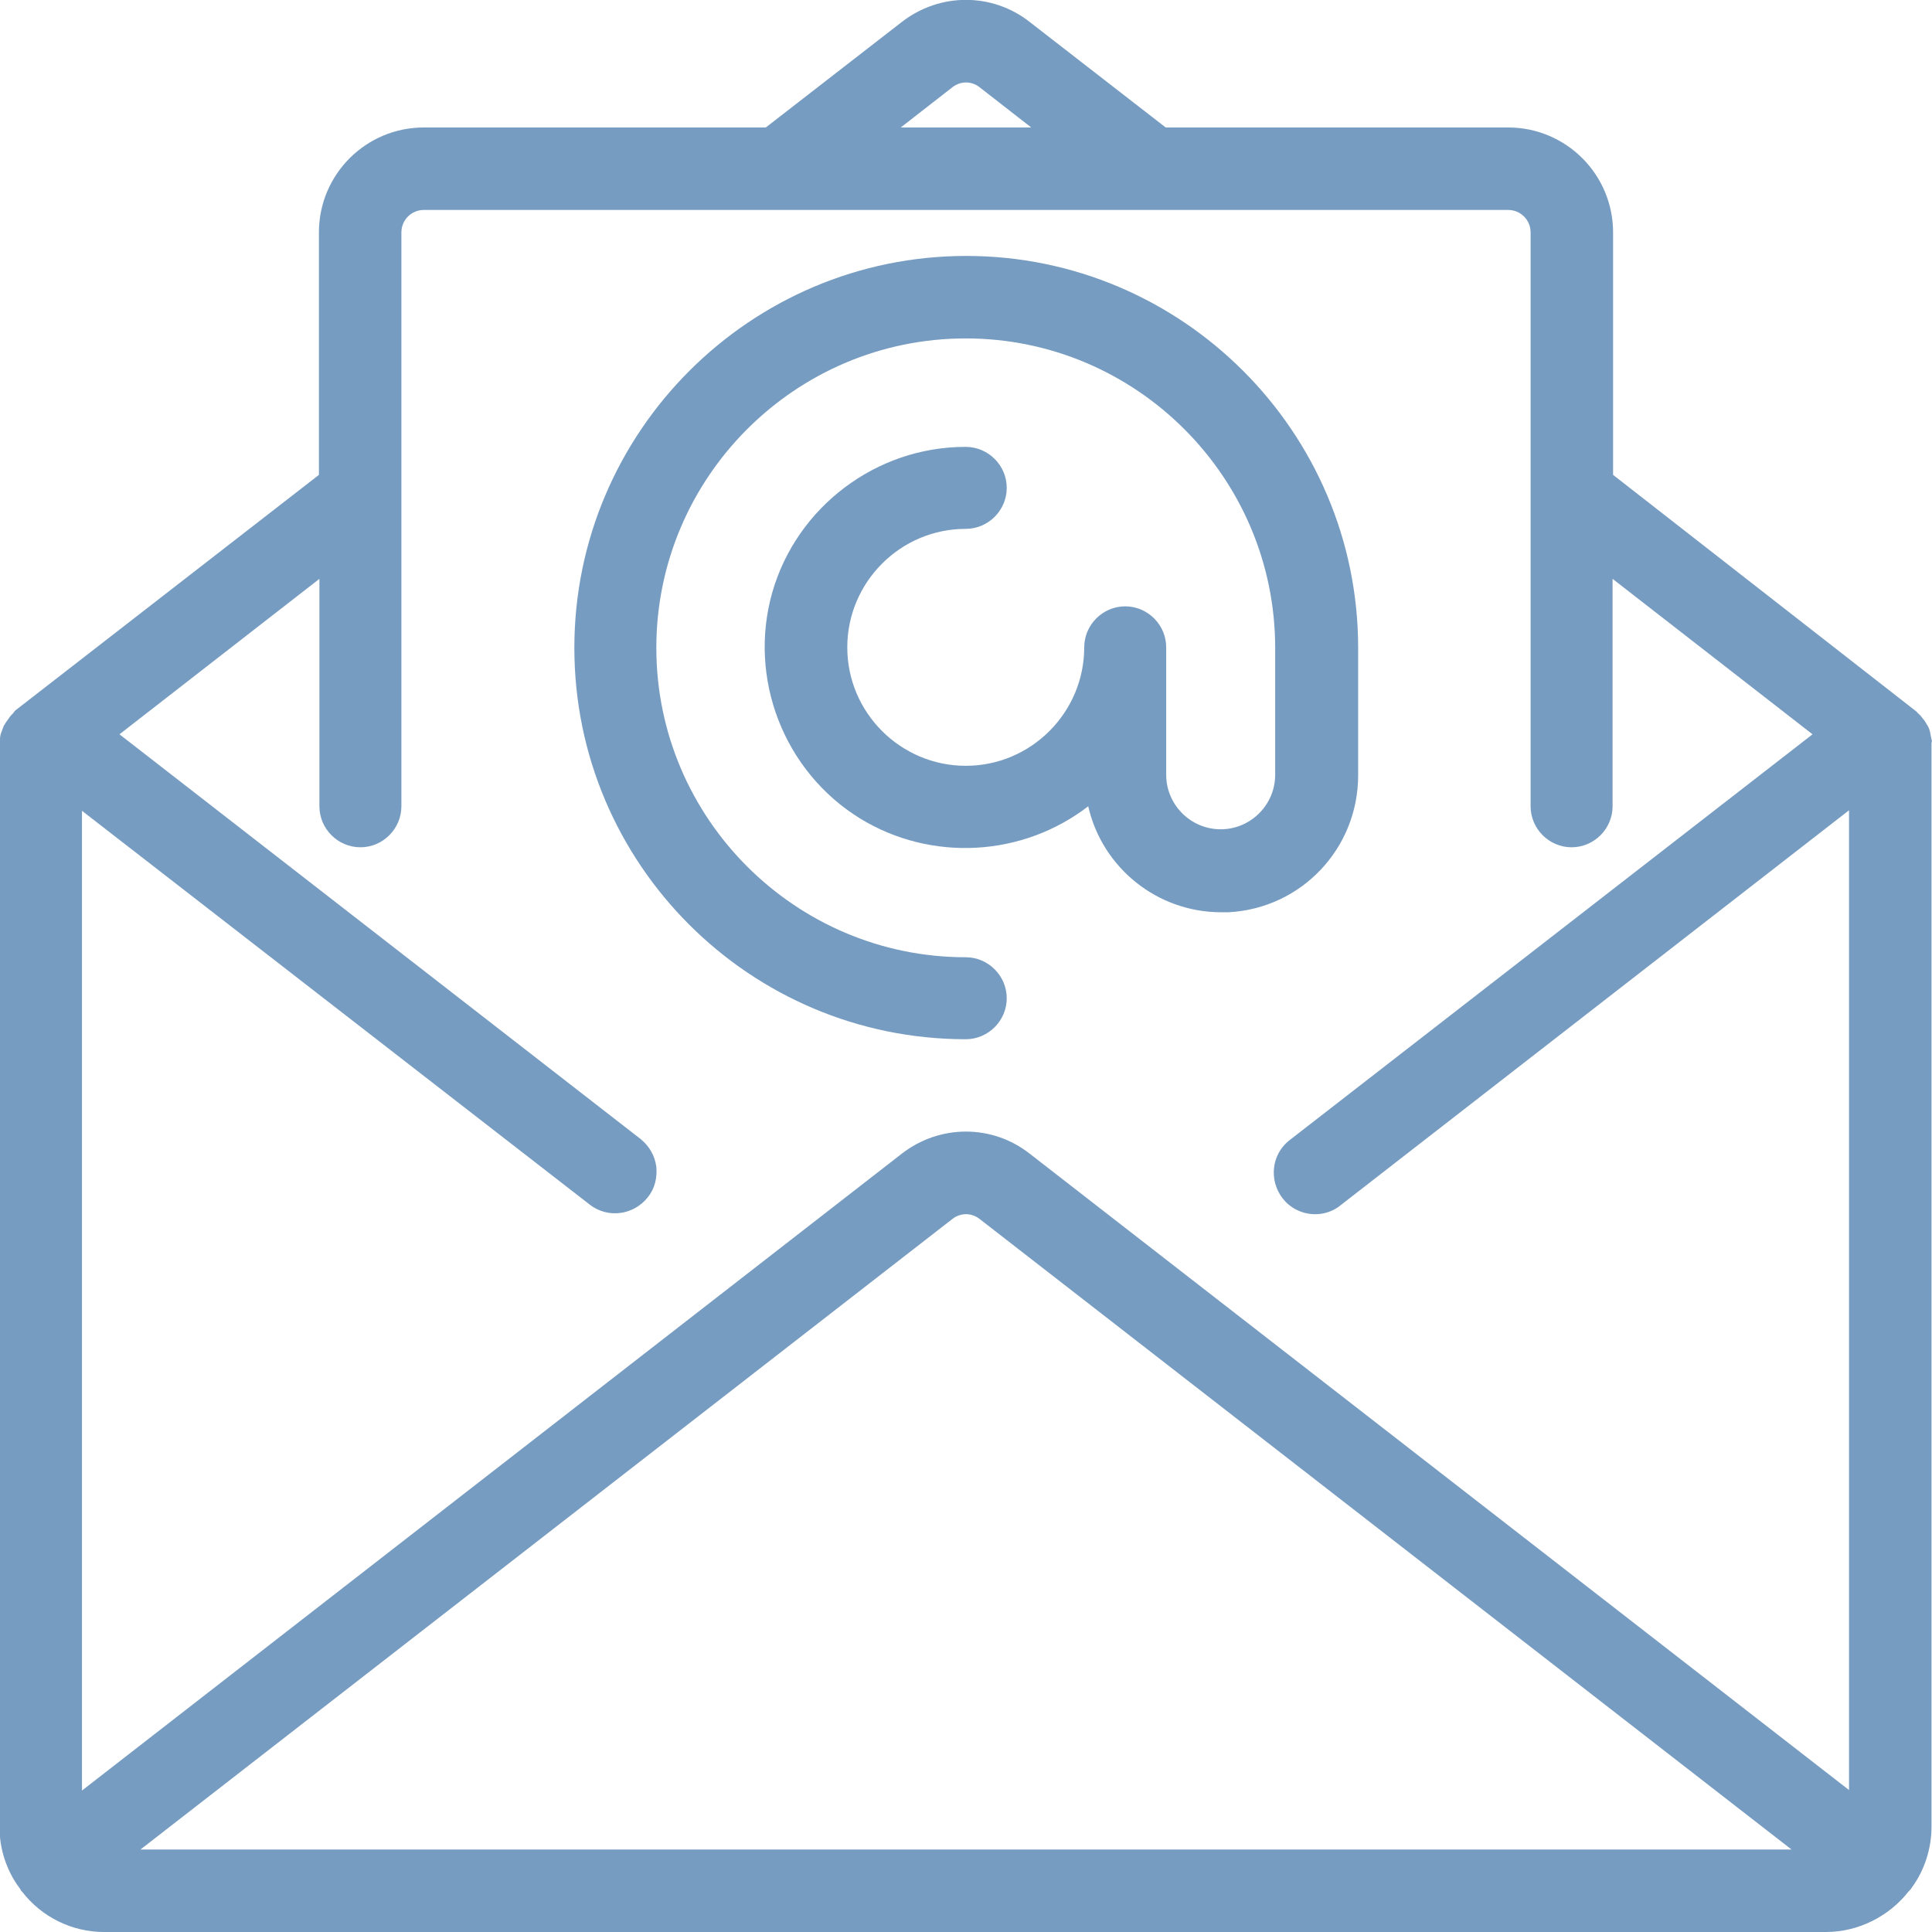
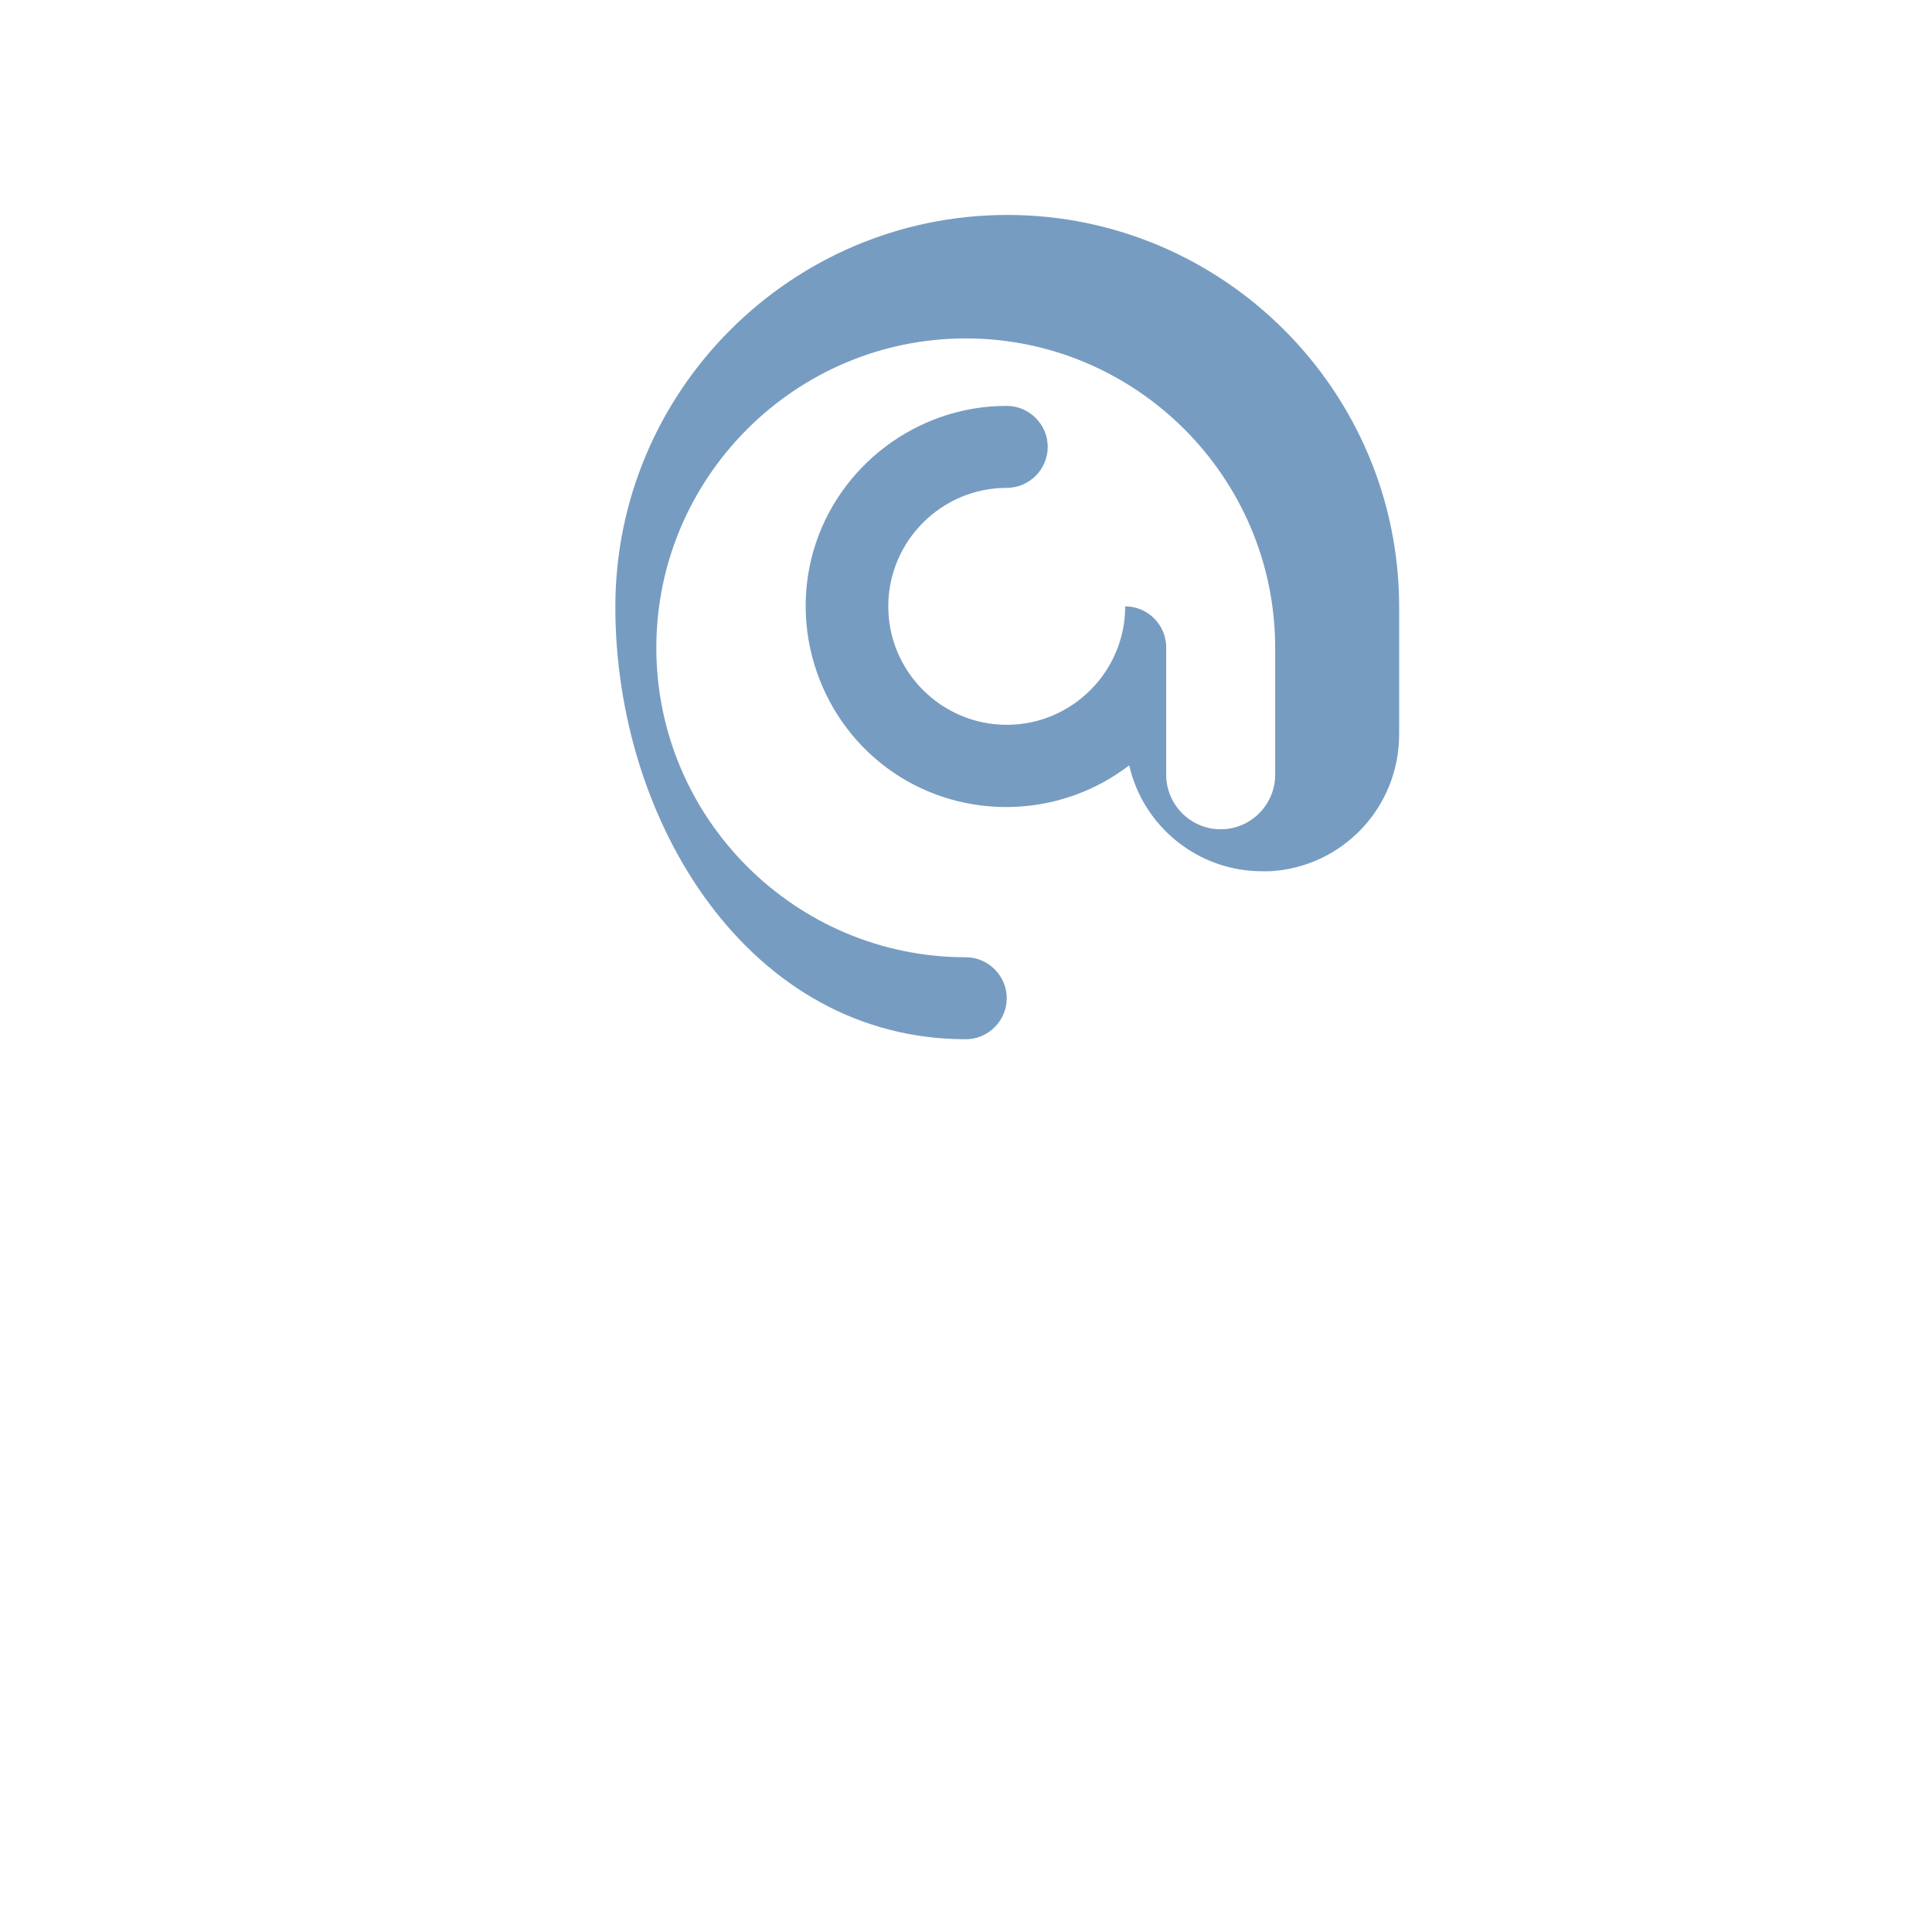
<svg xmlns="http://www.w3.org/2000/svg" version="1.1" id="Layer_1" x="0px" y="0px" viewBox="0 0 386.5 386.5" style="enable-background:new 0 0 386.5 386.5;" xml:space="preserve">
  <style type="text/css">
	.st0{fill:#779CC1;}
</style>
  <g>
-     <path class="st0" d="M386.4,147.9c-0.1-0.5-0.2-1-0.3-1.5c-0.1-0.5-0.3-0.9-0.5-1.3l-0.1-0.1c-0.2-0.4-0.5-0.9-0.8-1.2   c-0.3-0.4-0.6-0.8-1-1.1c-0.1-0.1-0.2-0.3-0.5-0.5L322.7,95V46.5c0-11.6-9.4-21-21-21h-68.5L206,4.4c-7.5-5.9-18-5.9-25.6,0   l-27.2,21.1H84.8c-11.6,0-21,9.4-21,21V95L3.1,142.1c-0.2,0.2-0.3,0.3-0.4,0.5c-0.4,0.4-0.7,0.7-1,1.2c-0.3,0.4-0.6,0.8-0.8,1.2   l-0.1,0.1c-0.2,0.4-0.3,0.9-0.5,1.3c-0.2,0.5-0.3,1-0.3,1.5c0,0.1-0.1,0.4-0.1,0.7v216.9c0,4.4,1.4,8.7,4,12.2   c0.1,0.1,0.2,0.3,0.3,0.5c0.1,0.1,0.1,0.2,0.2,0.2c3.9,5.1,10,8.1,16.4,8.1h344.5c6.4,0,12.6-3.1,16.5-8.1c0.1-0.1,0.2-0.2,0.4-0.4   c0.1-0.1,0.1-0.2,0.2-0.3c2.6-3.5,4-7.9,4-12.2V148.6C386.5,148.3,386.5,148.1,386.4,147.9z M180.2,25.5l10.4-8.1l0,0   c1.6-1.2,3.7-1.2,5.3,0l10.4,8.1H180.2z M129.6,239.5c1.4-1.7,1.9-3.9,1.7-6.1c-0.3-2.2-1.4-4.1-3.1-5.5l-104.3-81l40-31.1v45.5   c0,4.5,3.7,8.2,8.2,8.2s8.2-3.7,8.2-8.2V46.5c0-2.5,2-4.5,4.5-4.5h216.9c2.5,0,4.5,2,4.5,4.5v114.8c0,4.5,3.7,8.2,8.2,8.2   s8.2-3.7,8.2-8.2v-45.5l40,31.1L258.1,228c-2.4,1.8-3.6,4.7-3.2,7.7c0.4,2.9,2.3,5.5,5.1,6.6c2.7,1.1,5.9,0.7,8.2-1.2l101.7-79v196   L206,230.8c-7.5-5.9-18-5.9-25.6,0l-164,127.4v-196L118,241C121.6,243.8,126.8,243.1,129.6,239.5z M190.6,243.8   c1.6-1.2,3.7-1.2,5.3,0L358.4,370H28.1L190.6,243.8z" />
-     <path class="st0" d="M193.2,207.9c4.5,0,8.2-3.7,8.2-8.2s-3.7-8.2-8.2-8.2c-34.1,0-61.9-27.8-61.9-61.9s27.8-61.9,61.9-61.9   s61.9,27.8,61.9,61.9V155c0,6-4.9,10.9-10.9,10.9s-10.9-4.9-10.9-10.9v-25.5c0-4.5-3.7-8.2-8.2-8.2s-8.2,3.7-8.2,8.2   c0,13-10.6,23.7-23.7,23.7c-13,0-23.7-10.6-23.7-23.7c0-13,10.6-23.7,23.7-23.7c4.5,0,8.2-3.7,8.2-8.2s-3.7-8.2-8.2-8.2h-0.1   c-17.8,0-33.7,12-38.6,29.1c-4.9,17.2,2.3,35.8,17.5,45.2c14.3,8.8,32.6,7.7,45.7-2.4c2.8,12.3,13.8,21.2,26.6,21.2   c0.5,0,1,0,1.5,0c14.6-0.8,25.9-12.8,25.9-27.4v-25.5c0-43.2-35.2-78.4-78.4-78.4s-78.4,35.2-78.4,78.4S150,207.9,193.2,207.9z" />
+     <path class="st0" d="M193.2,207.9c4.5,0,8.2-3.7,8.2-8.2s-3.7-8.2-8.2-8.2c-34.1,0-61.9-27.8-61.9-61.9s27.8-61.9,61.9-61.9   s61.9,27.8,61.9,61.9V155c0,6-4.9,10.9-10.9,10.9s-10.9-4.9-10.9-10.9v-25.5c0-4.5-3.7-8.2-8.2-8.2c0,13-10.6,23.7-23.7,23.7c-13,0-23.7-10.6-23.7-23.7c0-13,10.6-23.7,23.7-23.7c4.5,0,8.2-3.7,8.2-8.2s-3.7-8.2-8.2-8.2h-0.1   c-17.8,0-33.7,12-38.6,29.1c-4.9,17.2,2.3,35.8,17.5,45.2c14.3,8.8,32.6,7.7,45.7-2.4c2.8,12.3,13.8,21.2,26.6,21.2   c0.5,0,1,0,1.5,0c14.6-0.8,25.9-12.8,25.9-27.4v-25.5c0-43.2-35.2-78.4-78.4-78.4s-78.4,35.2-78.4,78.4S150,207.9,193.2,207.9z" />
  </g>
</svg>